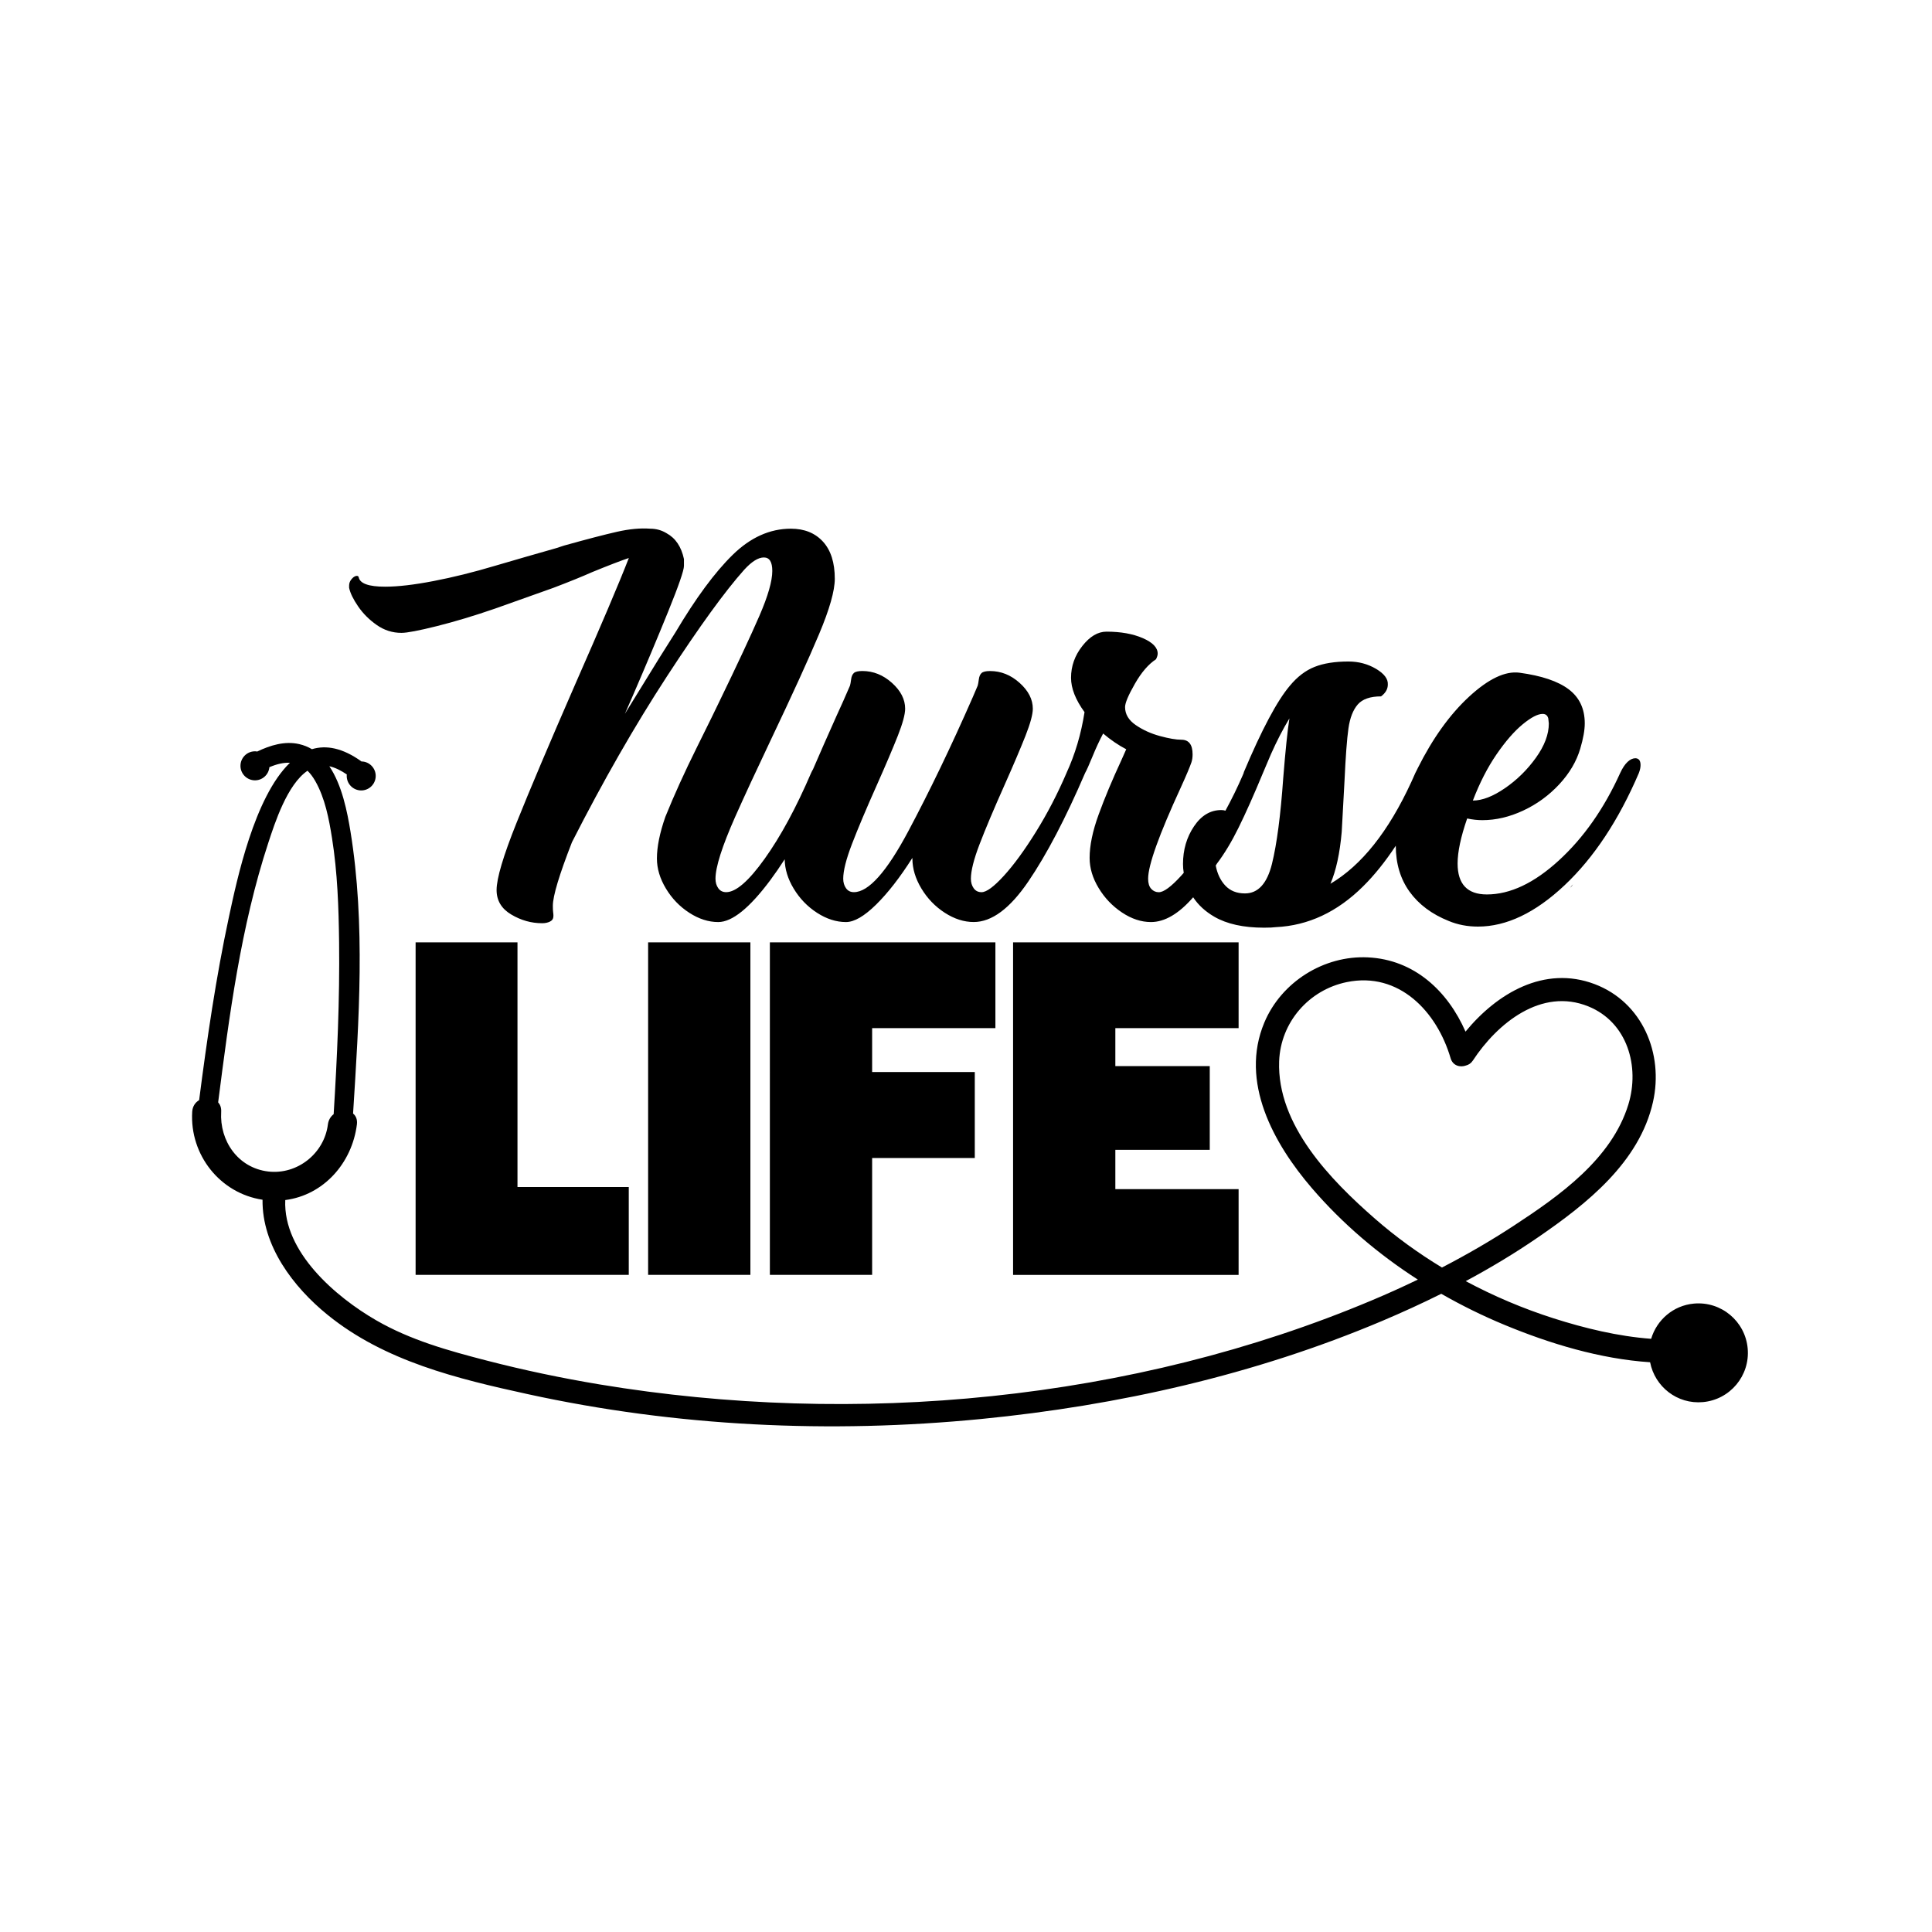
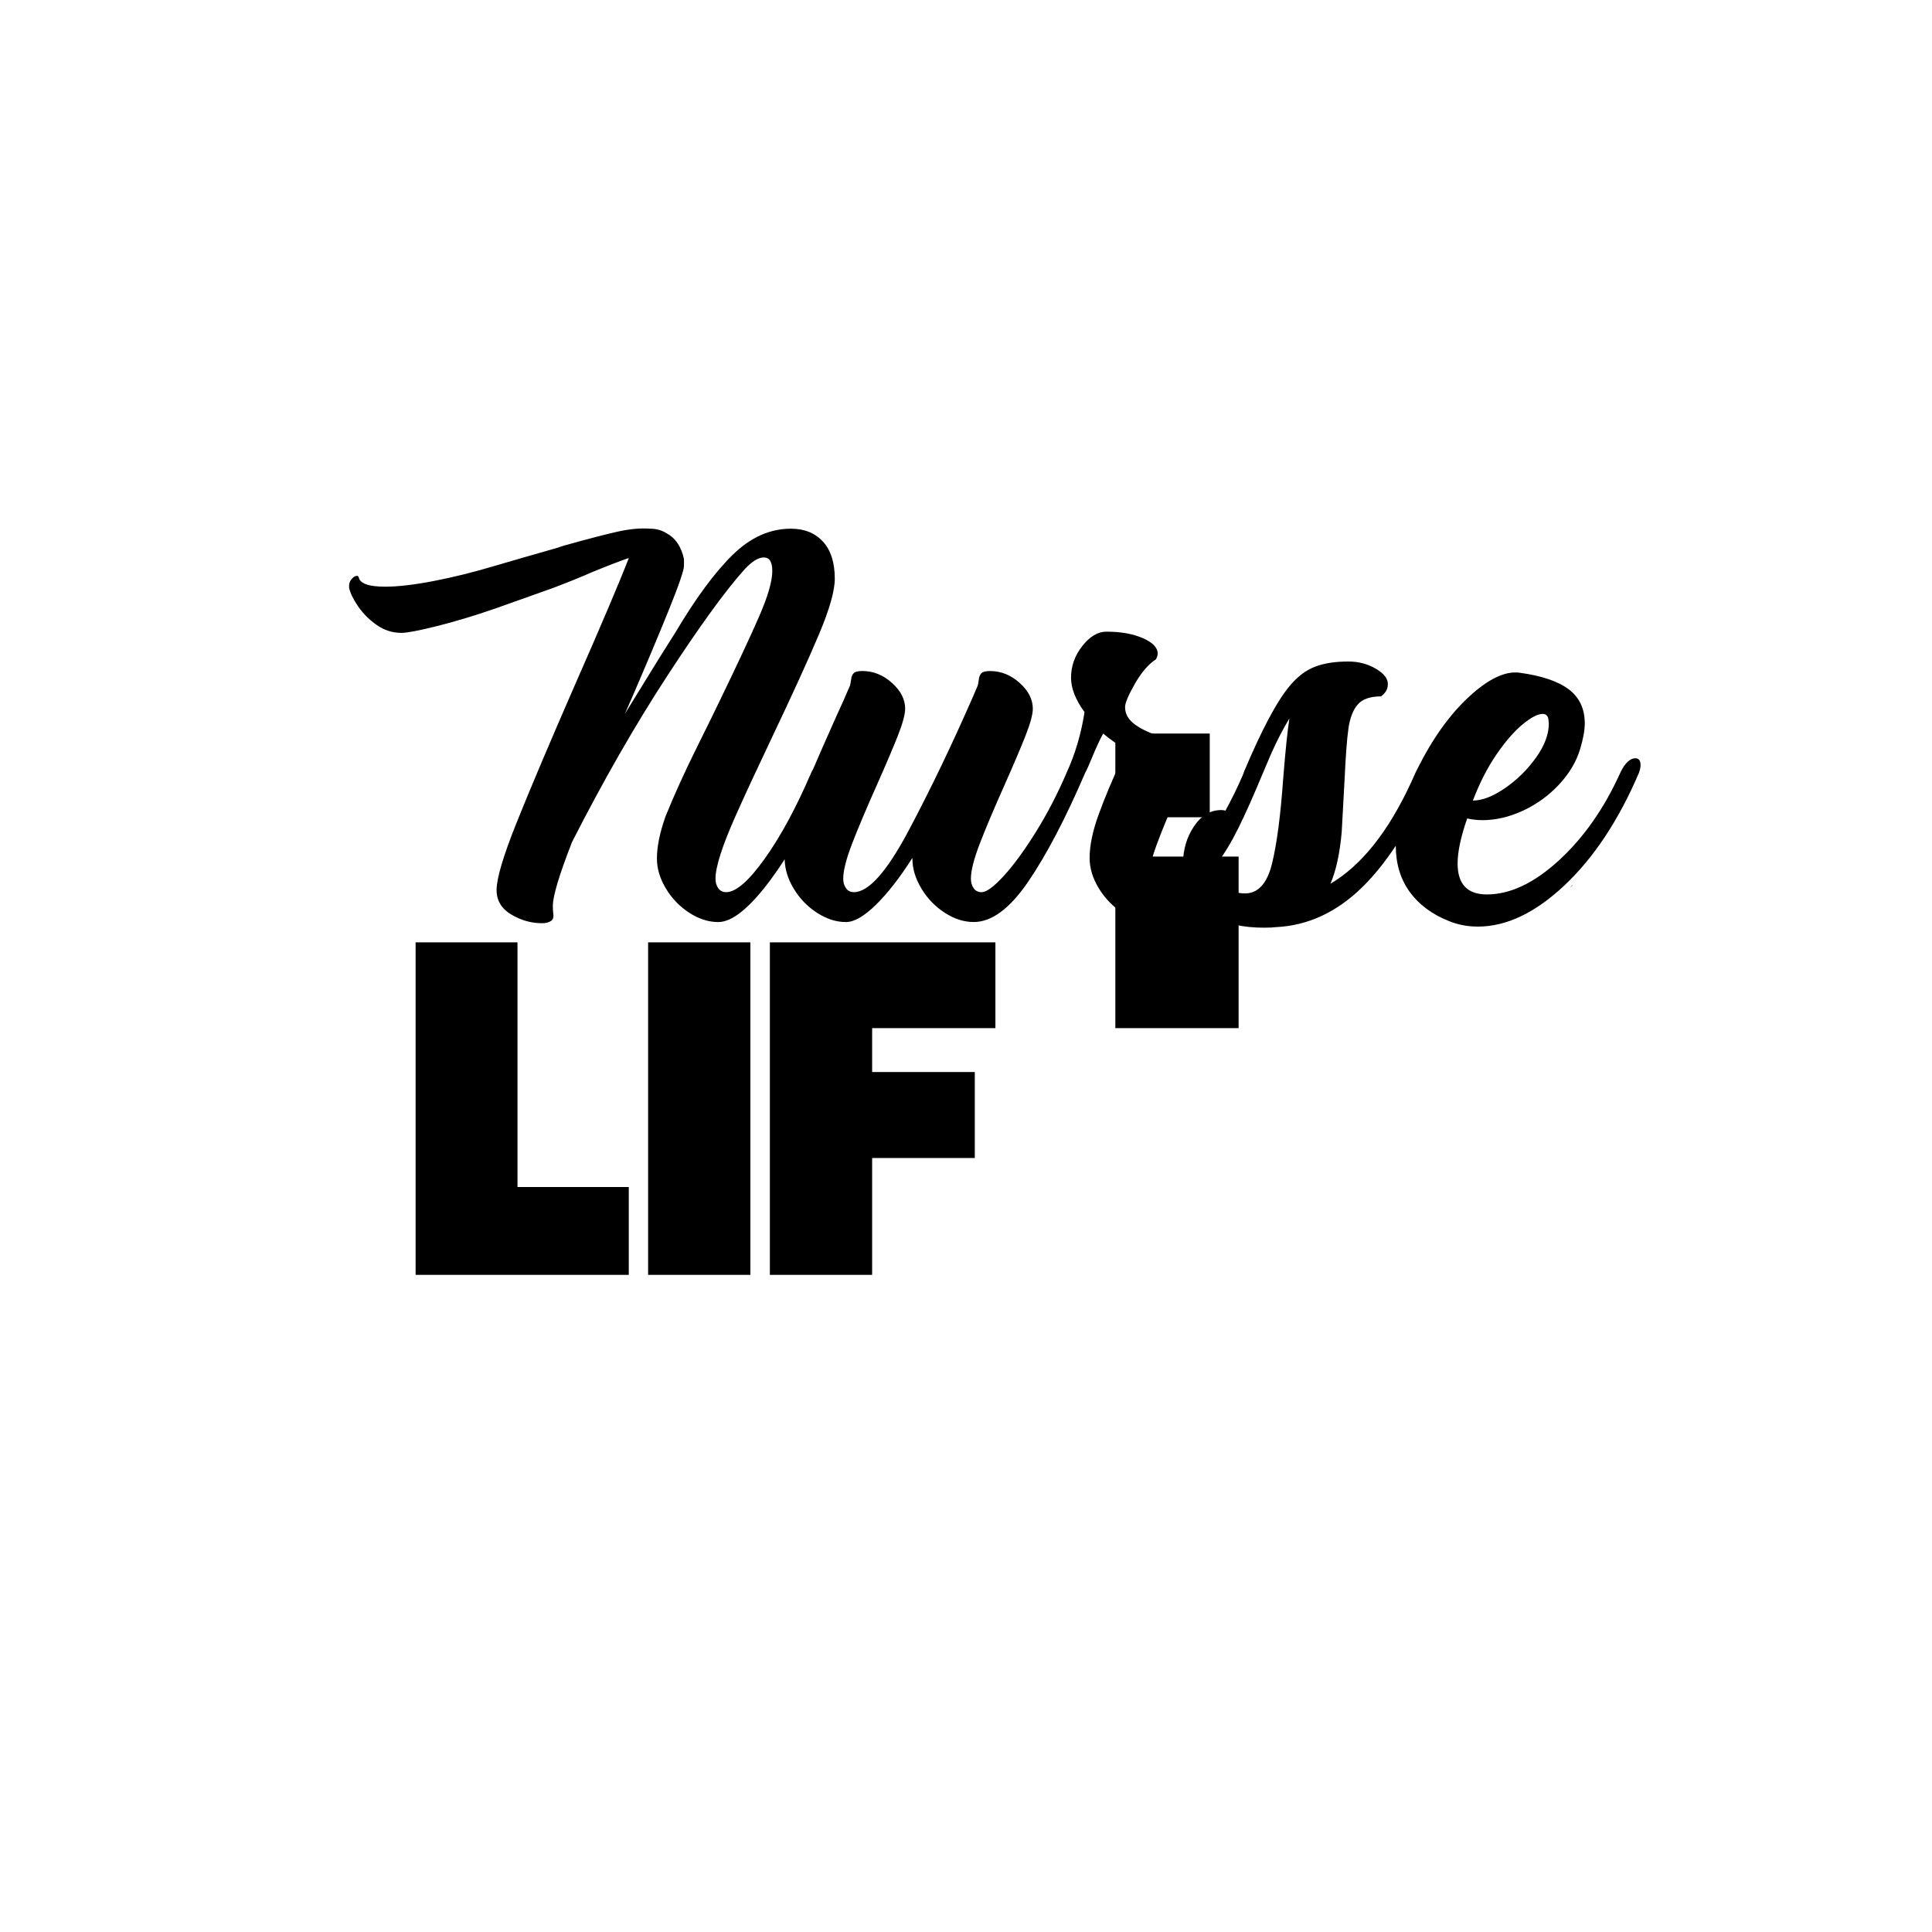
<svg xmlns="http://www.w3.org/2000/svg" version="1.1" id="Calque_1" x="0px" y="0px" viewBox="0 0 600 600" style="enable-background:new 0 0 600 600;" xml:space="preserve">
-   <path d="M542.76,418.77c-0.76-8.45-8.23-14.69-16.68-13.93c-6.45,0.58-11.56,5.09-13.3,10.94c-10.33-0.77-20.64-3.28-30.33-6.37  c-9.38-3-18.53-6.87-27.25-11.54c7.74-4.15,15.27-8.67,22.51-13.65c15.04-10.33,31.42-23.24,35.64-41.99  c3.37-14.98-3.27-30.99-18.13-36.61c-15.63-5.9-30.33,2.88-40.09,14.76c-5.48-12.51-15.82-22.37-30.33-23.06  c-13.66-0.65-26.86,7.64-32.15,20.24c-7.73,18.44,2.88,37.59,14.77,51.43c9.49,11.05,20.67,20.53,32.9,28.4  c-4.7,2.27-9.46,4.42-14.27,6.44c-74.39,31.33-160.46,39.3-239.81,26.12c-11.78-1.96-23.48-4.41-35.04-7.4  c-11.89-3.07-23.69-6.34-34.39-12.53c-12.45-7.19-28.92-21.19-28.22-37.33c11.84-1.52,20.73-11.4,22.25-23.49  c0.19-1.55-0.32-2.67-1.19-3.38c1.82-28.86,3.87-58.87-0.8-87.55c-1-6.11-2.61-14.41-6.57-20.3c1.88,0.41,3.7,1.37,5.42,2.54  c-0.25,2.45,1.5,4.65,3.96,4.94c2.47,0.29,4.71-1.49,4.99-3.96c0.29-2.47-1.49-4.71-3.96-4.99c-0.14-0.02-0.27,0-0.41-0.01  c-5.89-4.24-10.99-5.16-15.41-3.82c-1.19-0.71-2.51-1.25-3.96-1.58c-4.46-1.03-9.01,0.37-13.04,2.31c-0.12-0.02-0.23-0.05-0.35-0.06  c-2.48-0.19-4.64,1.68-4.83,4.16s1.68,4.64,4.16,4.83c2.45,0.18,4.58-1.63,4.81-4.07c2.28-0.97,4.42-1.48,6.38-1.37  c-11.08,10.67-16.47,36.36-18.94,47.85c-4.03,18.8-6.8,37.86-9.26,56.92c-1.17,0.7-2.05,1.89-2.15,3.61  c-0.81,13.4,8.66,25.33,21.84,27.32c-0.17,14.26,9.48,27.07,20.24,35.78c17.74,14.38,40.25,19.81,62.11,24.59  c46.11,10.08,93.92,12.32,140.85,7.72c42.62-4.18,85.02-13.75,124.53-30.46c6.19-2.62,12.32-5.42,18.34-8.42  c6.35,3.64,12.94,6.88,19.7,9.68c13.92,5.77,29.62,10.56,45.15,11.58c1.49,7.64,8.46,13.09,16.38,12.38  C537.28,434.69,543.52,427.23,542.76,418.77z M68.69,345.28c0.08-1.26-0.31-2.23-0.94-2.94c3.45-26.95,7.05-54.65,15.56-80.55  c2.04-6.22,5.87-18.14,12.19-22.43c0.86,0.83,1.66,1.89,2.41,3.2c3.04,5.33,4.25,11.74,5.2,17.72c1.7,10.66,2.07,21.55,2.2,32.33  c0.21,17.81-0.59,35.63-1.69,53.41c-0.92,0.71-1.61,1.78-1.79,3.19c-1.13,9-9.49,15.67-18.53,14.61  C73.92,362.71,68.15,354.31,68.69,345.28z M427.02,378.49c-13.76-12.01-30.5-29.15-29.77-48.92c0.45-12.07,9.21-22.15,21-24.57  c16.23-3.33,28.01,9.17,32.25,23.64c0.69,2.37,3,2.93,4.8,2.25c0.8-0.2,1.55-0.67,2.11-1.53c7.59-11.56,21.29-22.76,35.9-16.8  c12.12,4.94,16,18.67,12.39,30.46c-5.2,16.95-21.44,28.37-35.59,37.64c-7.19,4.71-14.65,9.02-22.29,12.98  C440.46,389.19,433.48,384.13,427.02,378.49z" />
-   <path d="M160.7,368.64h34.57v27.28h-66.2V292.65h31.64V368.64z M201.28,395.92h31.76V292.65h-31.76V395.92z M239.09,395.92h31.76  v-36.29h31.88v-26.71h-31.88V319.3h38.28v-26.64h-70.04V395.92z M384.66,319.3v-26.64h-70.04v103.27h70.04v-26.64h-38.28v-12.21  h29.32v-26h-29.32V319.3H384.66z" />
+   <path d="M160.7,368.64h34.57v27.28h-66.2V292.65h31.64V368.64z M201.28,395.92h31.76V292.65h-31.76V395.92z M239.09,395.92h31.76  v-36.29h31.88v-26.71h-31.88V319.3h38.28v-26.64h-70.04V395.92z M384.66,319.3v-26.64h-70.04h70.04v-26.64h-38.28v-12.21  h29.32v-26h-29.32V319.3H384.66z" />
  <path d="M487.64,275.71c0.11-0.23,0.41-0.58,0.87-1.05C488.4,274.9,488.11,275.25,487.64,275.71z M509.49,237.61  c0,0.7-0.17,1.52-0.52,2.45c-6.29,14.68-13.98,26.3-23.07,34.86c-9.09,8.56-18.06,12.84-26.91,12.84c-3.26,0-6.29-0.58-9.09-1.75  c-5.24-2.1-9.29-5.13-12.15-9.09c-2.84-3.95-4.27-8.7-4.28-14.27c-3.25,4.92-6.62,9.13-10.14,12.61  c-8.04,7.98-17.07,12.2-27.09,12.67c-0.82,0.11-2.04,0.17-3.67,0.17c-6.41,0-11.56-1.14-15.47-3.41c-2.8-1.63-4.98-3.64-6.55-6.03  c-4.46,5.12-8.83,7.69-13.11,7.69c-3.03,0-6.03-0.99-9-2.97c-2.97-1.98-5.39-4.51-7.25-7.6c-1.87-3.09-2.8-6.2-2.8-9.35  c0-3.84,0.93-8.33,2.8-13.46c1.86-5.13,4.25-10.83,7.17-17.13l1.4-3.15c-2.45-1.28-4.84-2.91-7.17-4.89  c-1.17,2.21-2.27,4.6-3.32,7.17c-1.05,2.56-1.81,4.25-2.27,5.06l0,0c-6.06,14.1-11.94,25.34-17.65,33.73  c-5.71,8.39-11.36,12.58-16.95,12.58c-3.03,0-6.03-0.96-9-2.88s-5.39-4.43-7.25-7.52c-1.86-3.09-2.8-6.2-2.8-9.35v-0.17  c-3.84,6.06-7.6,10.9-11.27,14.51c-3.67,3.61-6.79,5.42-9.35,5.42c-3.03,0-6.03-0.96-9-2.88c-2.97-1.92-5.39-4.43-7.25-7.52  c-1.81-3-2.74-6.03-2.79-9.09c-1.47,2.28-2.96,4.45-4.46,6.47c-6.47,8.68-11.86,13.02-16.17,13.02c-3.03,0-6.03-0.96-9-2.88  c-2.97-1.92-5.39-4.43-7.25-7.52c-1.86-3.09-2.8-6.2-2.8-9.35c0-3.61,0.87-7.92,2.62-12.93c2.68-6.64,5.94-13.83,9.79-21.58  c3.84-7.75,6.12-12.38,6.82-13.89c5.71-11.77,9.9-20.74,12.58-26.91c2.68-6.17,4.02-10.83,4.02-13.98c0-2.8-0.87-4.19-2.62-4.19  c-1.75,0-3.79,1.28-6.12,3.84c-5.94,6.64-13.92,17.65-23.94,33.03c-10.02,15.38-19.87,32.57-29.53,51.55  c-3.96,10.14-5.94,16.72-5.94,19.75c0,0.93,0.03,1.6,0.09,2.01c0.06,0.41,0.09,0.79,0.09,1.14c0,0.82-0.35,1.4-1.05,1.75  s-1.52,0.52-2.45,0.52c-3.38,0-6.58-0.9-9.61-2.71c-3.03-1.8-4.54-4.34-4.54-7.6c0-3.61,2.07-10.57,6.2-20.88  c4.13-10.31,10.16-24.55,18.09-42.73c8.15-18.52,13.75-31.69,16.78-39.5c-2.45,0.82-6.23,2.27-11.36,4.37  c-3.15,1.4-7.17,3.03-12.06,4.89l-18.18,6.47c-6.41,2.21-12.41,4.02-18,5.42c-5.59,1.4-9.26,2.1-11.01,2.1  c-2.8,0-5.36-0.81-7.69-2.45c-2.33-1.63-4.25-3.55-5.77-5.77c-1.52-2.21-2.45-4.13-2.8-5.77v-0.7c0-0.7,0.23-1.34,0.7-1.92  c0.46-0.58,0.93-0.93,1.4-1.05c0.46-0.11,0.76,0,0.87,0.35c0.35,1.98,3.09,2.97,8.21,2.97c3.96,0,8.97-0.58,15.03-1.75  c6.06-1.16,12.41-2.74,19.05-4.72l9.61-2.8l6.12-1.75c2.56-0.7,4.48-1.28,5.77-1.75c7.1-1.98,12.58-3.41,16.43-4.28  s7.28-1.19,10.31-0.96c1.86,0,3.55,0.47,5.07,1.4c2.8,1.52,4.6,4.19,5.42,8.04v2.1c0,1.4-1.63,6.12-4.89,14.16  c-3.26,8.04-6.93,16.78-11.01,26.21l-2.45,5.59l10.66-17.3l5.07-8.04c6.29-10.6,12.2-18.61,17.74-24.03  c5.53-5.42,11.56-8.13,18.09-8.13c4.19,0,7.51,1.34,9.96,4.02c2.45,2.68,3.67,6.53,3.67,11.53c0,3.73-1.63,9.47-4.89,17.21  c-3.26,7.75-8.27,18.73-15.03,32.94c-4.43,9.32-8.1,17.24-11.01,23.77c-4.08,9.21-6.12,15.61-6.12,19.22c0,1.17,0.29,2.16,0.87,2.97  c0.58,0.82,1.4,1.22,2.45,1.22c3.03,0,7.02-3.47,11.97-10.4c4.95-6.93,9.76-15.82,14.42-26.65c0.18-0.4,0.37-0.76,0.57-1.09  c2.03-4.71,4.45-10.22,7.29-16.56c0.7-1.51,1.4-3.06,2.1-4.63c0.7-1.57,1.4-3.17,2.1-4.81c0.11-0.35,0.23-0.99,0.35-1.92  c0.11-0.93,0.41-1.6,0.87-2.01c0.46-0.41,1.34-0.61,2.62-0.61c3.38,0,6.44,1.22,9.18,3.67c2.74,2.45,4.11,5.13,4.11,8.04  c0,1.75-0.76,4.54-2.27,8.39c-1.52,3.84-3.67,8.91-6.47,15.2c-3.38,7.57-5.97,13.72-7.78,18.44c-1.81,4.72-2.71,8.3-2.71,10.75  c0,1.17,0.29,2.16,0.87,2.97c0.58,0.82,1.4,1.22,2.45,1.22c4.54,0,10.16-6.29,16.86-18.87c6.7-12.58,13.37-26.45,20.01-41.59  l1.57-3.67c0.11-0.35,0.23-0.99,0.35-1.92c0.11-0.93,0.41-1.6,0.87-2.01c0.46-0.41,1.34-0.61,2.62-0.61c3.38,0,6.44,1.22,9.17,3.67  c2.74,2.45,4.11,5.13,4.11,8.04c0,1.75-0.76,4.54-2.27,8.39c-1.52,3.84-3.67,8.91-6.47,15.2c-3.38,7.57-5.97,13.72-7.78,18.44  c-1.81,4.72-2.71,8.3-2.71,10.75c0,1.17,0.29,2.16,0.87,2.97c0.58,0.82,1.4,1.22,2.45,1.22c1.51,0,3.81-1.69,6.9-5.07  c3.09-3.38,6.41-7.92,9.96-13.63c3.54-5.69,6.71-11.79,9.5-18.29c0.01-0.02,0.01-0.04,0.02-0.06c2.68-5.82,4.54-12.12,5.59-18.87  c-2.8-3.84-4.19-7.4-4.19-10.66c0-3.61,1.16-6.9,3.5-9.87c2.33-2.97,4.83-4.46,7.51-4.46c4.43,0,8.18,0.67,11.27,2.01  c3.08,1.34,4.63,2.94,4.63,4.81c0,0.47-0.17,1.05-0.52,1.75c-2.33,1.52-4.52,4.05-6.55,7.6c-2.04,3.56-3.06,5.97-3.06,7.25  c0,2.21,1.11,4.08,3.32,5.59c2.21,1.52,4.72,2.65,7.51,3.41c2.8,0.76,5.01,1.14,6.64,1.14c2.33,0,3.5,1.52,3.5,4.54  c0,0.93-0.12,1.75-0.35,2.45c-0.47,1.4-1.57,4.02-3.32,7.86c-6.76,14.68-10.14,24.12-10.14,28.31c0,1.4,0.32,2.45,0.96,3.15  c0.64,0.7,1.43,1.05,2.36,1.05c1.51,0,3.81-1.69,6.9-5.07c0.28-0.3,0.56-0.63,0.84-0.95c-0.15-0.91-0.23-1.81-0.23-2.72  c0-4.43,1.14-8.33,3.41-11.71c2.27-3.38,5.1-5.07,8.48-5.07c0.5,0,0.92,0.07,1.29,0.2c1.95-3.58,3.77-7.29,5.44-11.16  c0.03-0.08,0.05-0.14,0.08-0.23l0.17-0.35v-0.17c5.59-13.28,10.37-22.25,14.33-26.91c2.33-2.8,4.89-4.75,7.69-5.85  c2.8-1.11,6.29-1.66,10.49-1.66c3.15,0,6,0.76,8.56,2.27c2.56,1.52,3.78,3.15,3.67,4.89c0,1.4-0.7,2.62-2.1,3.67  c-3.38,0-5.8,0.85-7.25,2.53c-1.46,1.69-2.42,4.17-2.88,7.43c-0.47,3.26-0.87,8.68-1.22,16.25l-0.87,15.9  c-0.58,6.64-1.75,12-3.5,16.08c9.67-5.71,18.04-16.24,25.11-31.59c0.24-0.54,0.48-1.08,0.73-1.63c0.18-0.4,0.36-0.8,0.54-1.21  c0.15-0.34,0.31-0.65,0.48-0.94c0.08-0.16,0.14-0.31,0.22-0.46c4.66-9.32,9.99-16.75,15.99-22.28c6-5.53,11.21-8.01,15.64-7.43  c6.87,0.93,11.97,2.65,15.29,5.16c3.32,2.51,4.98,6.03,4.98,10.57c0,2.1-0.47,4.72-1.4,7.86c-1.17,3.96-3.35,7.66-6.55,11.1  c-3.21,3.44-6.93,6.15-11.18,8.13c-4.25,1.98-8.48,2.97-12.67,2.97c-1.52,0-3.09-0.17-4.72-0.52c-1.98,5.71-2.97,10.37-2.97,13.98  c0,6.41,3.03,9.61,9.09,9.61c7.22,0,14.68-3.52,22.37-10.57c7.69-7.05,14.04-16.11,19.05-27.18c0.7-1.51,1.46-2.65,2.27-3.41  c0.81-0.76,1.63-1.14,2.45-1.14C508.96,235.52,509.49,236.22,509.49,237.61z M457.41,248.62c2.91,0,6.23-1.28,9.96-3.84  c3.73-2.56,6.93-5.71,9.61-9.44c2.68-3.73,4.02-7.28,4.02-10.66l-0.17-1.57c-0.24-0.93-0.82-1.4-1.75-1.4  c-1.52,0-3.58,1.08-6.2,3.23c-2.62,2.16-5.33,5.27-8.13,9.35C461.95,238.37,459.51,243.15,457.41,248.62z M400.44,223.11  c-1.98,3.26-3.91,6.99-5.77,11.18l-2.45,5.77c-2.8,6.76-5.33,12.44-7.6,17.04c-2.15,4.36-4.38,8.05-6.69,11.1  c-0.12,0.2-0.25,0.4-0.37,0.6c0.47,2.52,1.45,4.59,2.95,6.21c1.52,1.63,3.55,2.45,6.12,2.45c4.08,0,6.87-3.06,8.39-9.18  c1.51-6.12,2.68-15,3.5-26.65C399.21,233.01,399.85,226.84,400.44,223.11z" />
</svg>